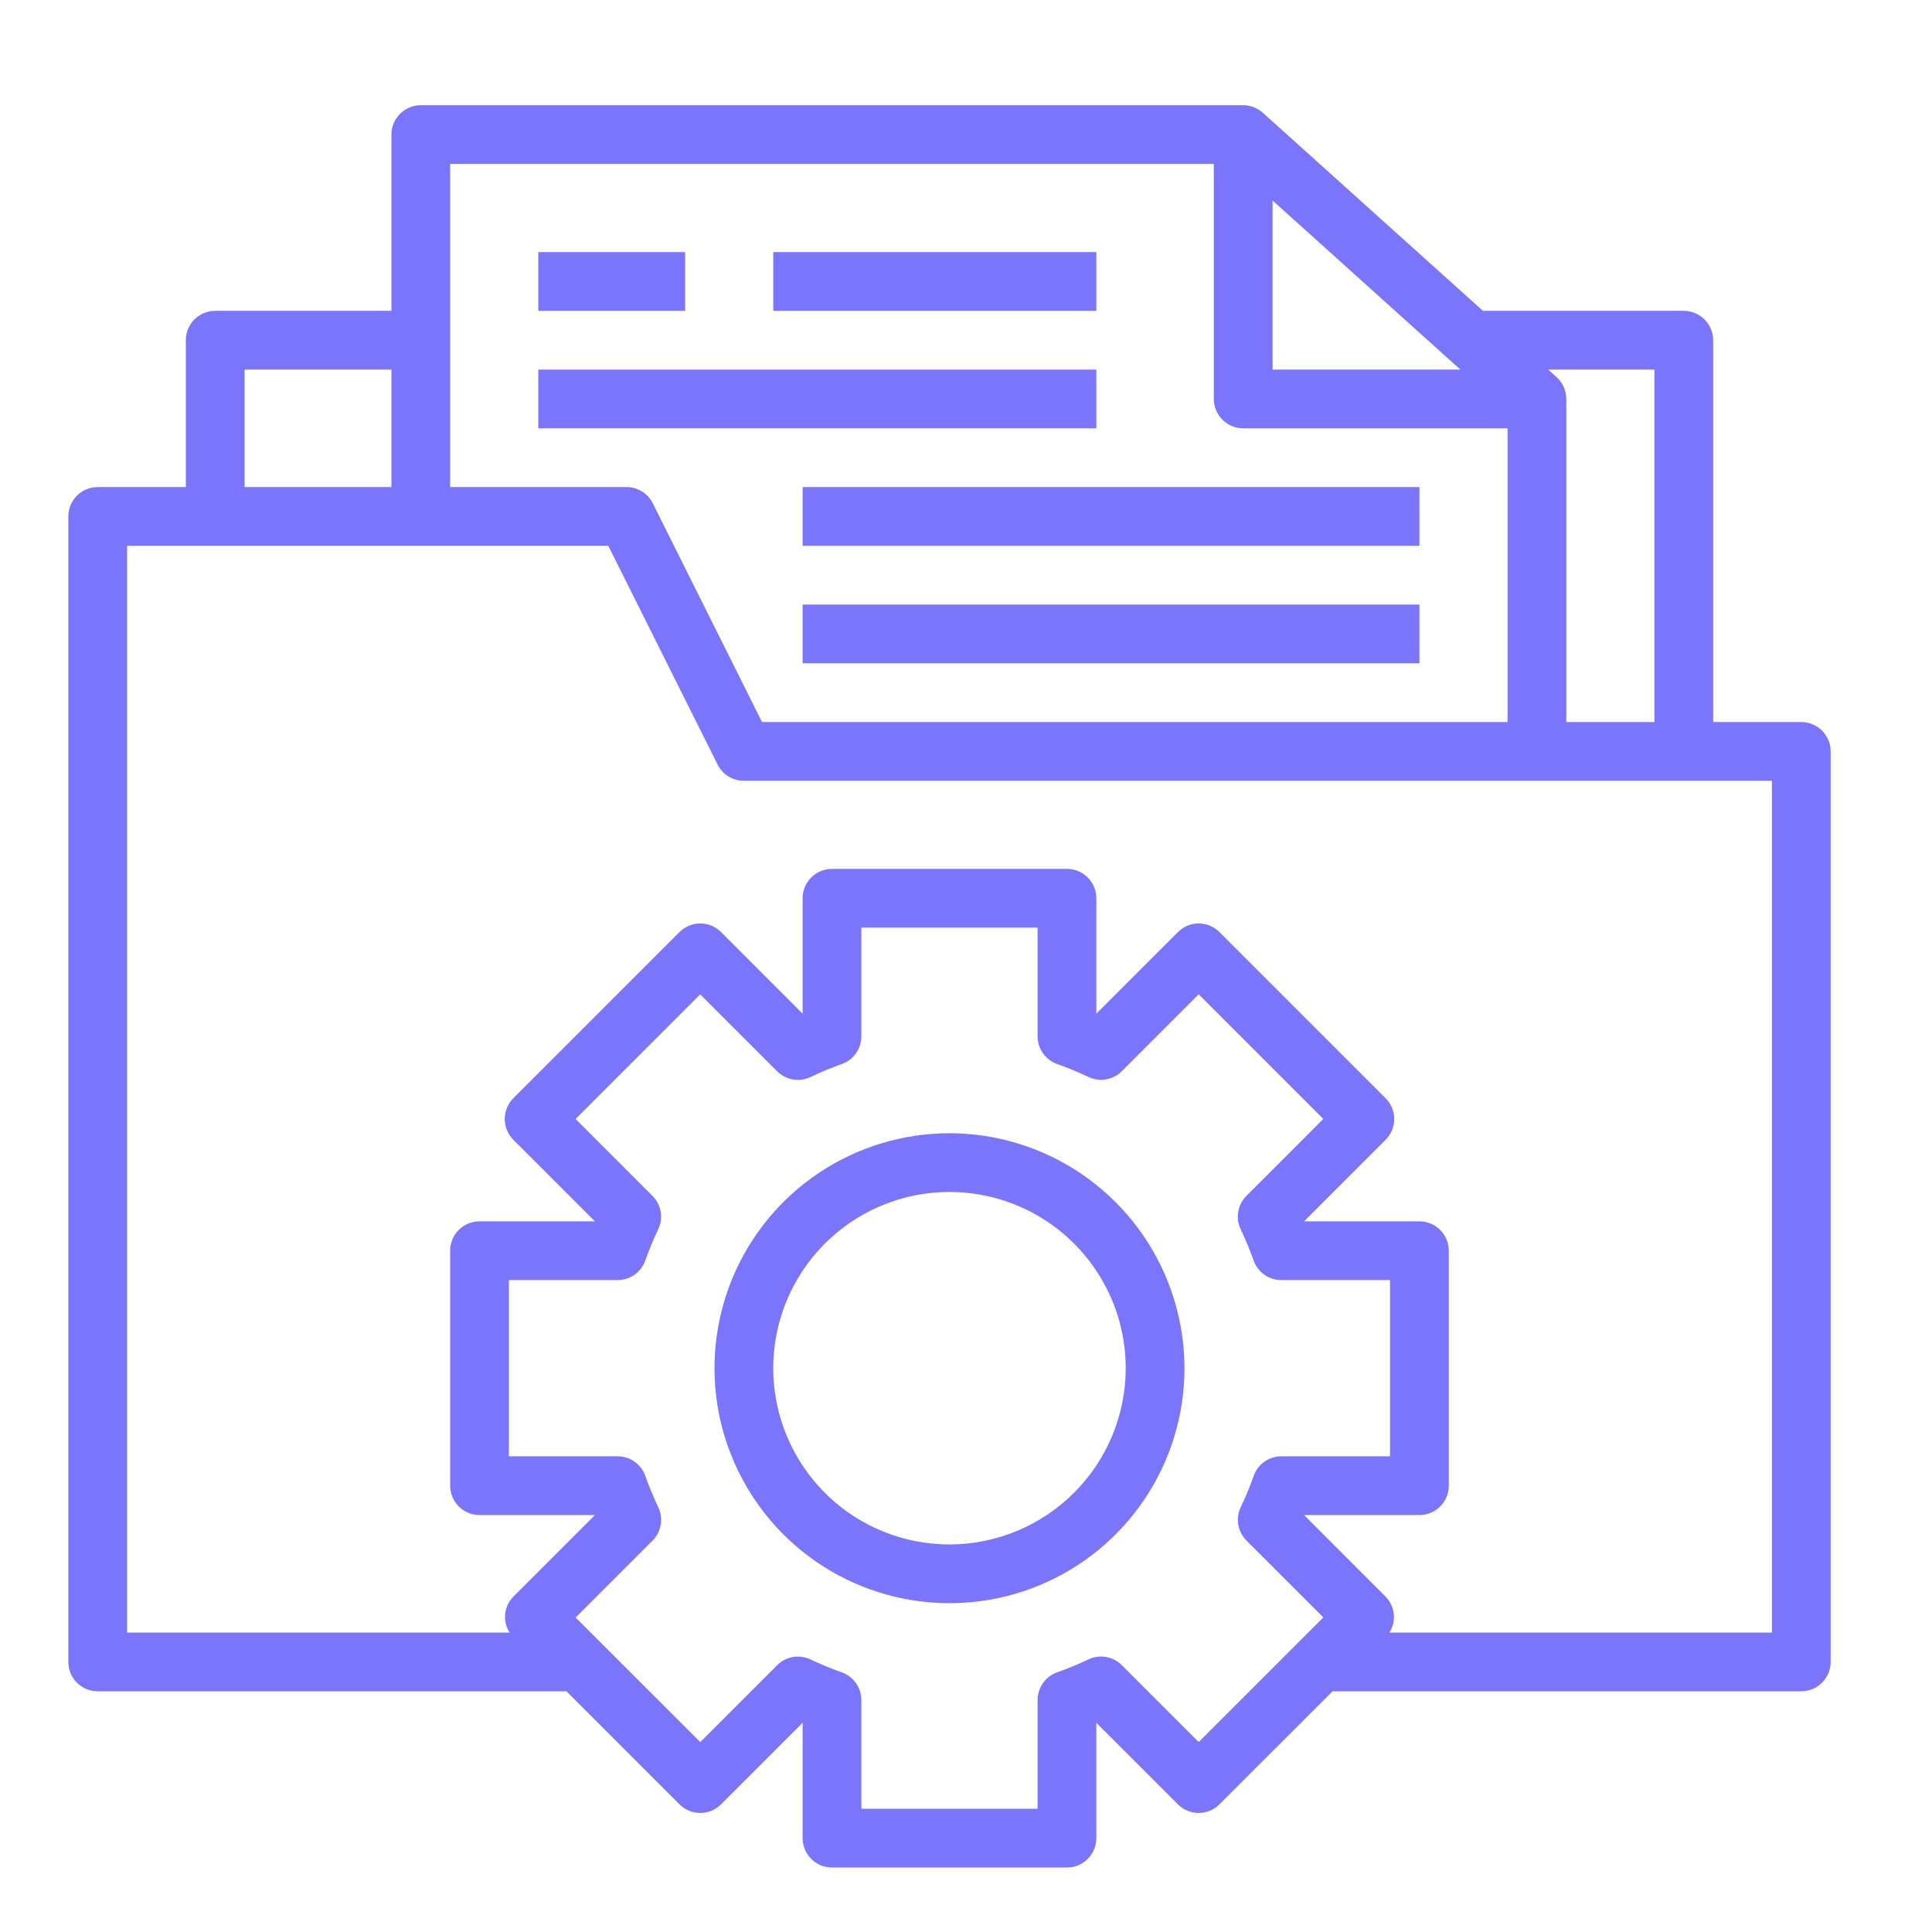
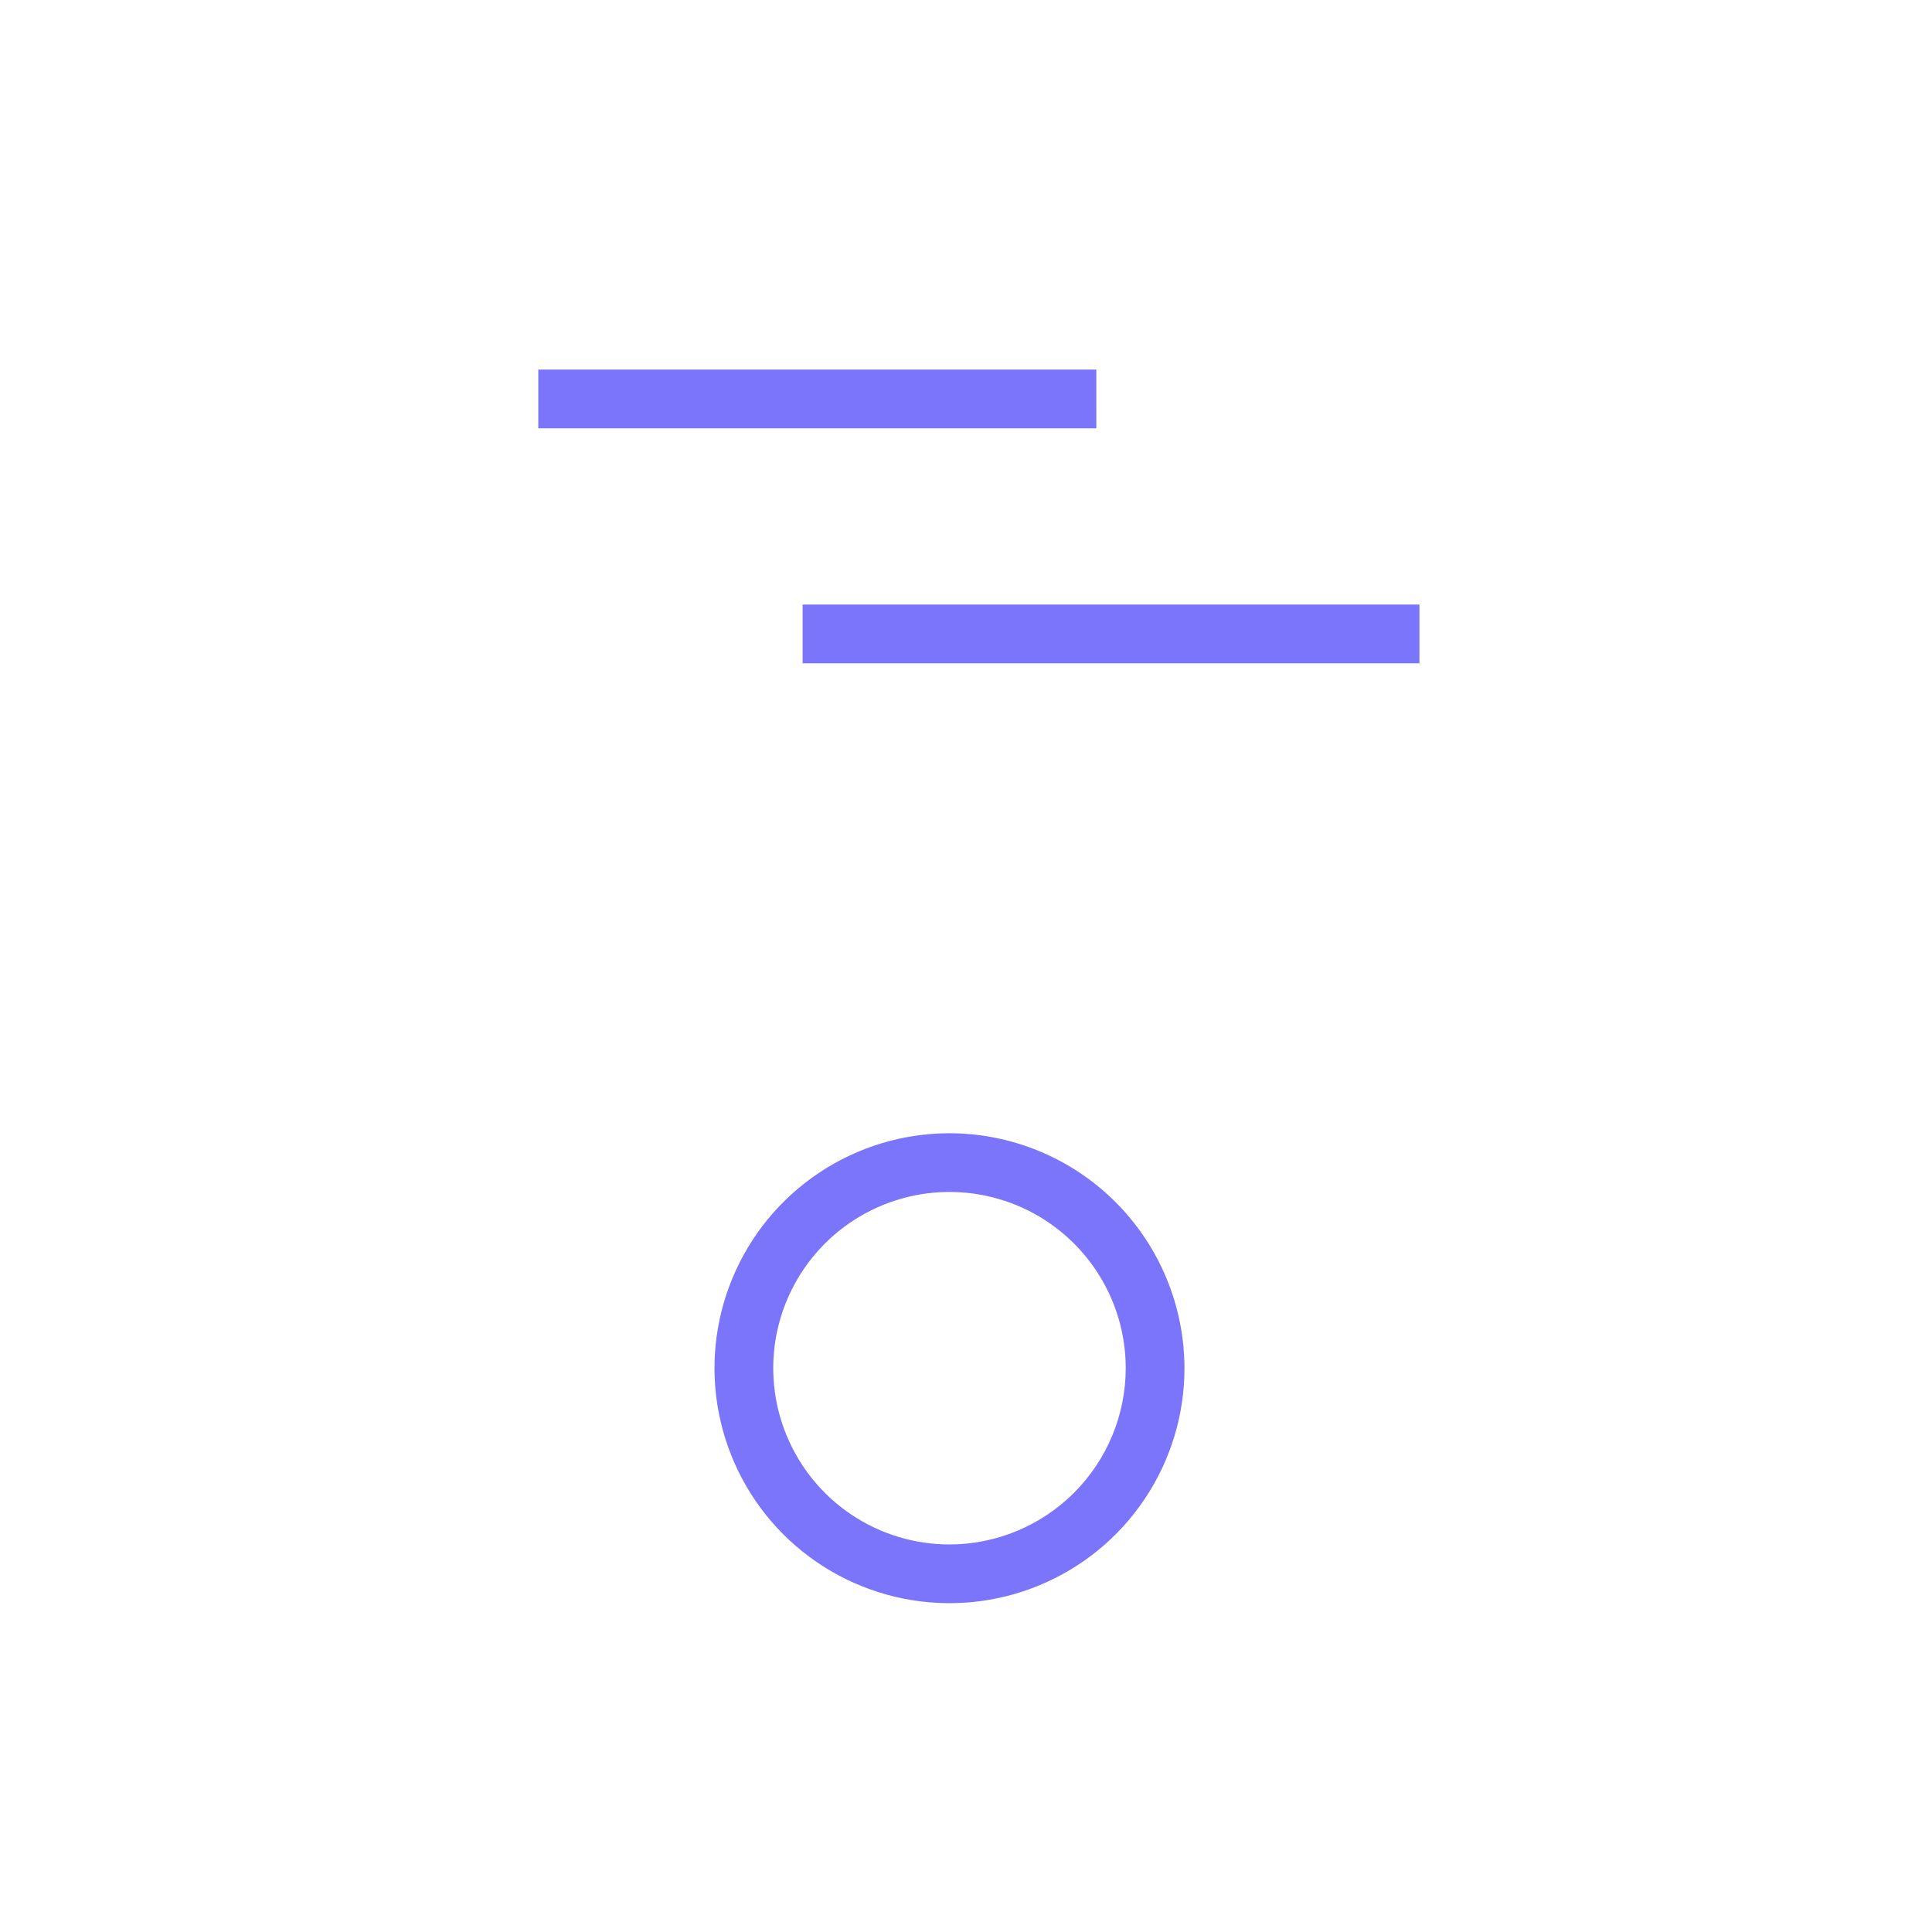
<svg xmlns="http://www.w3.org/2000/svg" width="37" height="37" viewBox="0 0 37 37" fill="none">
-   <path d="M34.496 13.828H32.809V6.515C32.809 6.366 32.749 6.223 32.644 6.117C32.538 6.012 32.395 5.953 32.246 5.953H28.4L24.185 2.16C24.082 2.067 23.948 2.015 23.809 2.015H8.059C7.909 2.015 7.766 2.074 7.661 2.18C7.555 2.285 7.496 2.428 7.496 2.578V5.953H4.121C3.972 5.953 3.829 6.012 3.723 6.117C3.618 6.223 3.559 6.366 3.559 6.515V9.328H1.871C1.722 9.328 1.579 9.387 1.473 9.492C1.368 9.598 1.309 9.741 1.309 9.89V31.828C1.309 31.977 1.368 32.12 1.473 32.225C1.579 32.331 1.722 32.39 1.871 32.39H10.848L13.013 34.555C13.119 34.661 13.262 34.72 13.411 34.72C13.56 34.72 13.703 34.661 13.809 34.555L15.371 32.993V35.203C15.371 35.352 15.43 35.495 15.536 35.6C15.641 35.706 15.784 35.765 15.934 35.765H20.434C20.583 35.765 20.726 35.706 20.831 35.6C20.937 35.495 20.996 35.352 20.996 35.203V32.993L22.559 34.555C22.664 34.661 22.807 34.72 22.956 34.72C23.106 34.72 23.249 34.661 23.354 34.555L25.52 32.39H34.496C34.645 32.39 34.788 32.331 34.894 32.225C34.999 32.12 35.059 31.977 35.059 31.828V14.39C35.059 14.241 34.999 14.098 34.894 13.992C34.788 13.887 34.645 13.828 34.496 13.828ZM31.684 7.078V13.828H29.996V7.64C29.996 7.561 29.98 7.483 29.947 7.411C29.915 7.339 29.869 7.275 29.81 7.222L29.65 7.078H31.684ZM24.371 3.84L27.968 7.078H24.371V3.84ZM23.246 3.14V7.64C23.246 7.789 23.305 7.932 23.411 8.038C23.516 8.143 23.659 8.203 23.809 8.203H28.871V13.828H14.594L12.502 9.639C12.455 9.545 12.383 9.466 12.294 9.411C12.204 9.356 12.101 9.327 11.996 9.328H8.621V3.14H23.246ZM4.684 7.078H7.496V9.328H4.684V7.078ZM22.956 33.362L21.485 31.891C21.404 31.808 21.298 31.753 21.183 31.733C21.068 31.713 20.95 31.729 20.845 31.779C20.65 31.872 20.45 31.955 20.246 32.027C20.136 32.066 20.041 32.138 19.974 32.233C19.907 32.329 19.871 32.442 19.871 32.559V34.64H16.496V32.559C16.496 32.443 16.46 32.329 16.393 32.234C16.326 32.139 16.231 32.067 16.122 32.028C15.918 31.956 15.718 31.873 15.522 31.78C15.417 31.73 15.299 31.714 15.184 31.734C15.069 31.754 14.964 31.809 14.882 31.892L13.411 33.363L11.024 30.977L12.495 29.506C12.578 29.424 12.633 29.318 12.653 29.203C12.673 29.088 12.657 28.97 12.607 28.865C12.514 28.67 12.431 28.47 12.359 28.266C12.32 28.156 12.248 28.061 12.153 27.993C12.058 27.926 11.944 27.89 11.827 27.89H9.746V24.515H11.827C11.944 24.515 12.057 24.479 12.152 24.412C12.247 24.345 12.319 24.25 12.358 24.14C12.43 23.937 12.513 23.737 12.606 23.541C12.656 23.436 12.672 23.318 12.652 23.203C12.632 23.088 12.577 22.983 12.494 22.901L11.023 21.43L13.41 19.043L14.881 20.514C14.963 20.597 15.068 20.652 15.183 20.672C15.298 20.692 15.416 20.677 15.521 20.627C15.716 20.533 15.916 20.45 16.12 20.378C16.23 20.339 16.326 20.267 16.393 20.172C16.46 20.077 16.496 19.963 16.496 19.846V17.765H19.871V19.846C19.871 19.963 19.907 20.076 19.974 20.171C20.041 20.266 20.136 20.338 20.246 20.377C20.45 20.449 20.65 20.532 20.845 20.625C20.95 20.675 21.068 20.691 21.183 20.671C21.298 20.651 21.404 20.596 21.485 20.513L22.956 19.042L25.343 21.429L23.872 22.901C23.789 22.983 23.734 23.088 23.714 23.203C23.694 23.318 23.71 23.436 23.76 23.541C23.853 23.737 23.936 23.937 24.008 24.14C24.047 24.25 24.119 24.345 24.214 24.412C24.31 24.48 24.423 24.515 24.54 24.515H26.621V27.89H24.54C24.424 27.89 24.31 27.926 24.215 27.993C24.12 28.06 24.048 28.155 24.009 28.265C23.937 28.469 23.854 28.669 23.761 28.864C23.711 28.969 23.695 29.087 23.715 29.202C23.735 29.317 23.791 29.422 23.873 29.505L25.344 30.975L22.956 33.362ZM33.934 31.265H26.608C26.676 31.159 26.706 31.034 26.692 30.909C26.679 30.784 26.624 30.667 26.536 30.578L24.974 29.015H27.184C27.333 29.015 27.476 28.956 27.581 28.85C27.687 28.745 27.746 28.602 27.746 28.453V23.953C27.746 23.803 27.687 23.66 27.581 23.555C27.476 23.449 27.333 23.39 27.184 23.39H24.974L26.536 21.828C26.642 21.722 26.701 21.579 26.701 21.43C26.701 21.281 26.642 21.138 26.536 21.032L23.354 17.85C23.249 17.745 23.106 17.685 22.956 17.685C22.807 17.685 22.664 17.745 22.559 17.85L20.996 19.413V17.203C20.996 17.053 20.937 16.91 20.831 16.805C20.726 16.699 20.583 16.64 20.434 16.64H15.934C15.784 16.64 15.641 16.699 15.536 16.805C15.43 16.91 15.371 17.053 15.371 17.203V19.413L13.809 17.85C13.703 17.745 13.56 17.685 13.411 17.685C13.262 17.685 13.119 17.745 13.013 17.85L9.831 21.032C9.726 21.138 9.666 21.281 9.666 21.43C9.666 21.579 9.726 21.722 9.831 21.828L11.394 23.39H9.184C9.034 23.39 8.891 23.449 8.786 23.555C8.68 23.66 8.621 23.803 8.621 23.953V28.453C8.621 28.602 8.68 28.745 8.786 28.85C8.891 28.956 9.034 29.015 9.184 29.015H11.394L9.831 30.578C9.743 30.667 9.688 30.784 9.675 30.909C9.662 31.034 9.691 31.159 9.759 31.265H2.434V10.453H11.649L13.743 14.642C13.789 14.735 13.861 14.814 13.95 14.869C14.039 14.924 14.142 14.953 14.246 14.953H33.934V31.265Z" fill="#7A75FA" />
-   <path d="M10.309 4.828H13.121V5.953H10.309V4.828Z" fill="#7A75FA" />
-   <path d="M14.809 4.828H20.996V5.953H14.809V4.828Z" fill="#7A75FA" />
  <path d="M10.309 7.078H20.996V8.203H10.309V7.078Z" fill="#7A75FA" />
-   <path d="M15.371 9.328H27.184V10.453H15.371V9.328Z" fill="#7A75FA" />
+   <path d="M15.371 9.328V10.453H15.371V9.328Z" fill="#7A75FA" />
  <path d="M15.371 11.578H27.184V12.703H15.371V11.578Z" fill="#7A75FA" />
  <path d="M18.184 21.703C17.294 21.703 16.424 21.967 15.684 22.461C14.944 22.956 14.367 23.658 14.026 24.481C13.685 25.303 13.596 26.208 13.77 27.081C13.944 27.953 14.372 28.755 15.002 29.385C15.631 30.014 16.433 30.442 17.306 30.616C18.179 30.79 19.083 30.701 19.906 30.36C20.728 30.02 21.431 29.443 21.925 28.703C22.42 27.963 22.684 27.093 22.684 26.203C22.682 25.01 22.208 23.866 21.364 23.022C20.52 22.178 19.377 21.704 18.184 21.703ZM18.184 29.578C17.516 29.578 16.864 29.38 16.308 29.009C15.754 28.638 15.321 28.111 15.066 27.494C14.81 26.878 14.743 26.199 14.873 25.544C15.004 24.89 15.325 24.288 15.797 23.816C16.269 23.344 16.87 23.023 17.525 22.892C18.18 22.762 18.858 22.829 19.475 23.084C20.092 23.34 20.619 23.773 20.99 24.328C21.361 24.883 21.559 25.535 21.559 26.203C21.558 27.098 21.202 27.955 20.569 28.588C19.936 29.221 19.078 29.577 18.184 29.578Z" fill="#7A75FA" />
</svg>